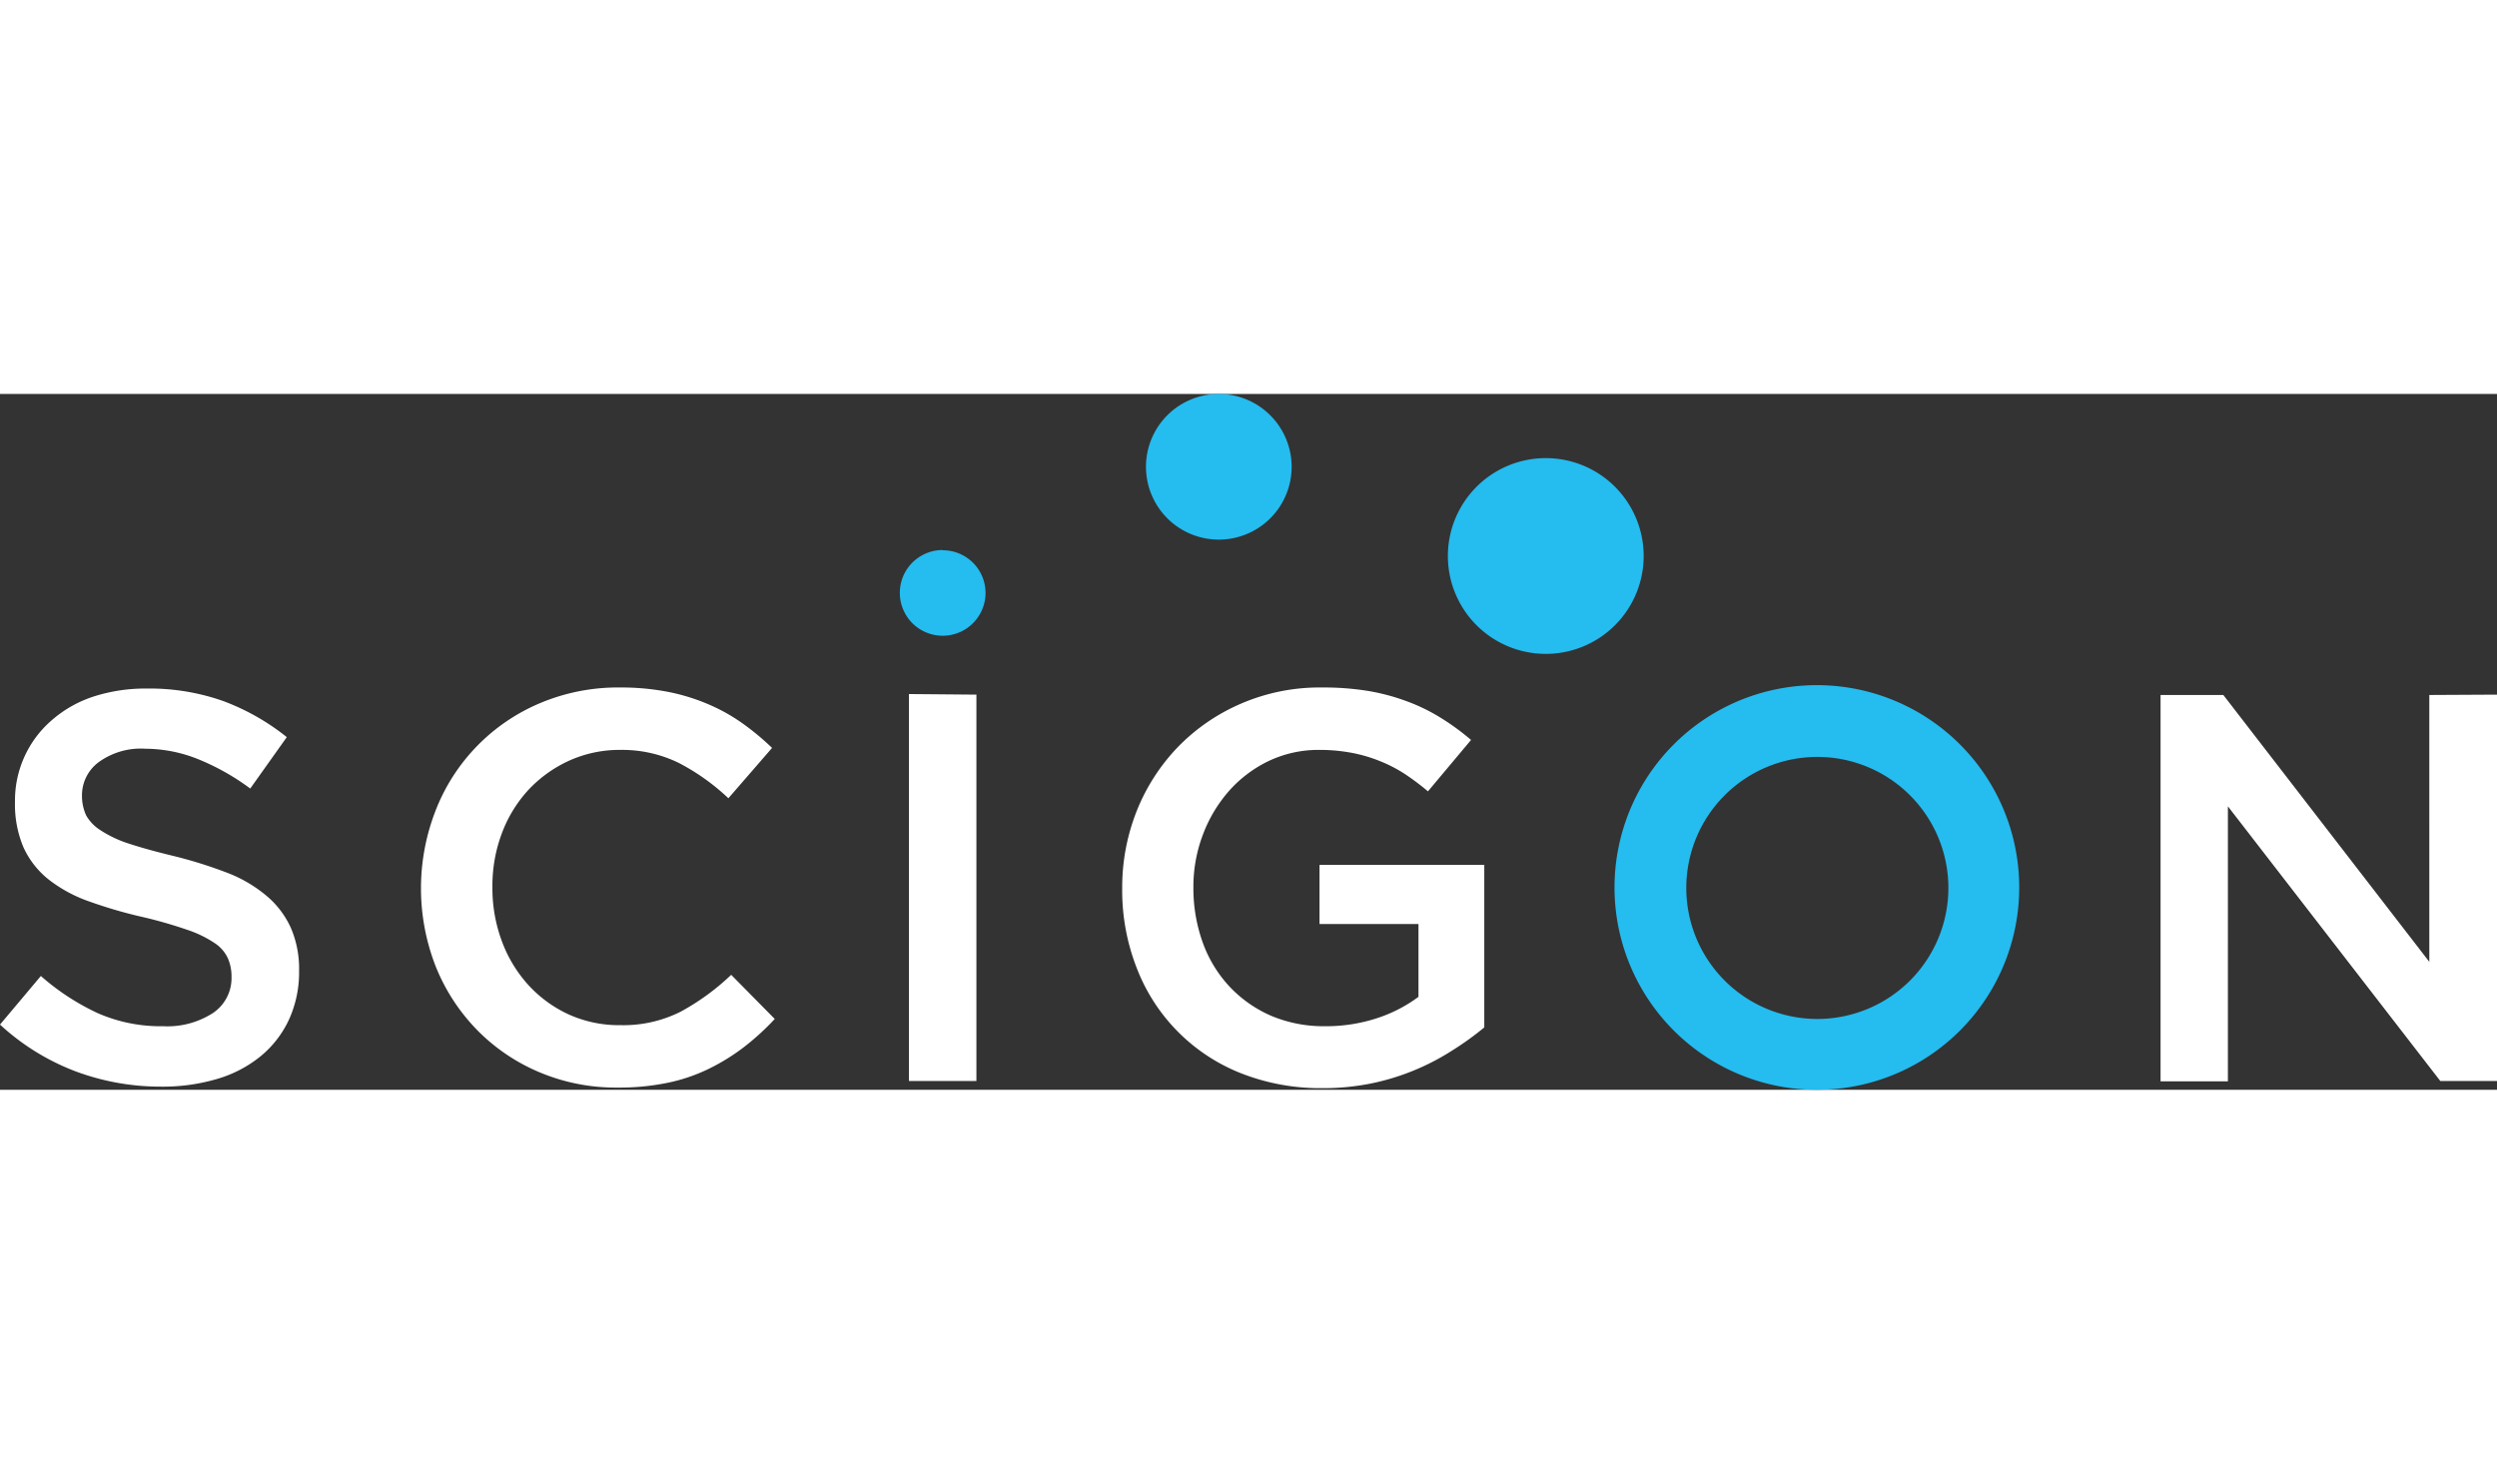
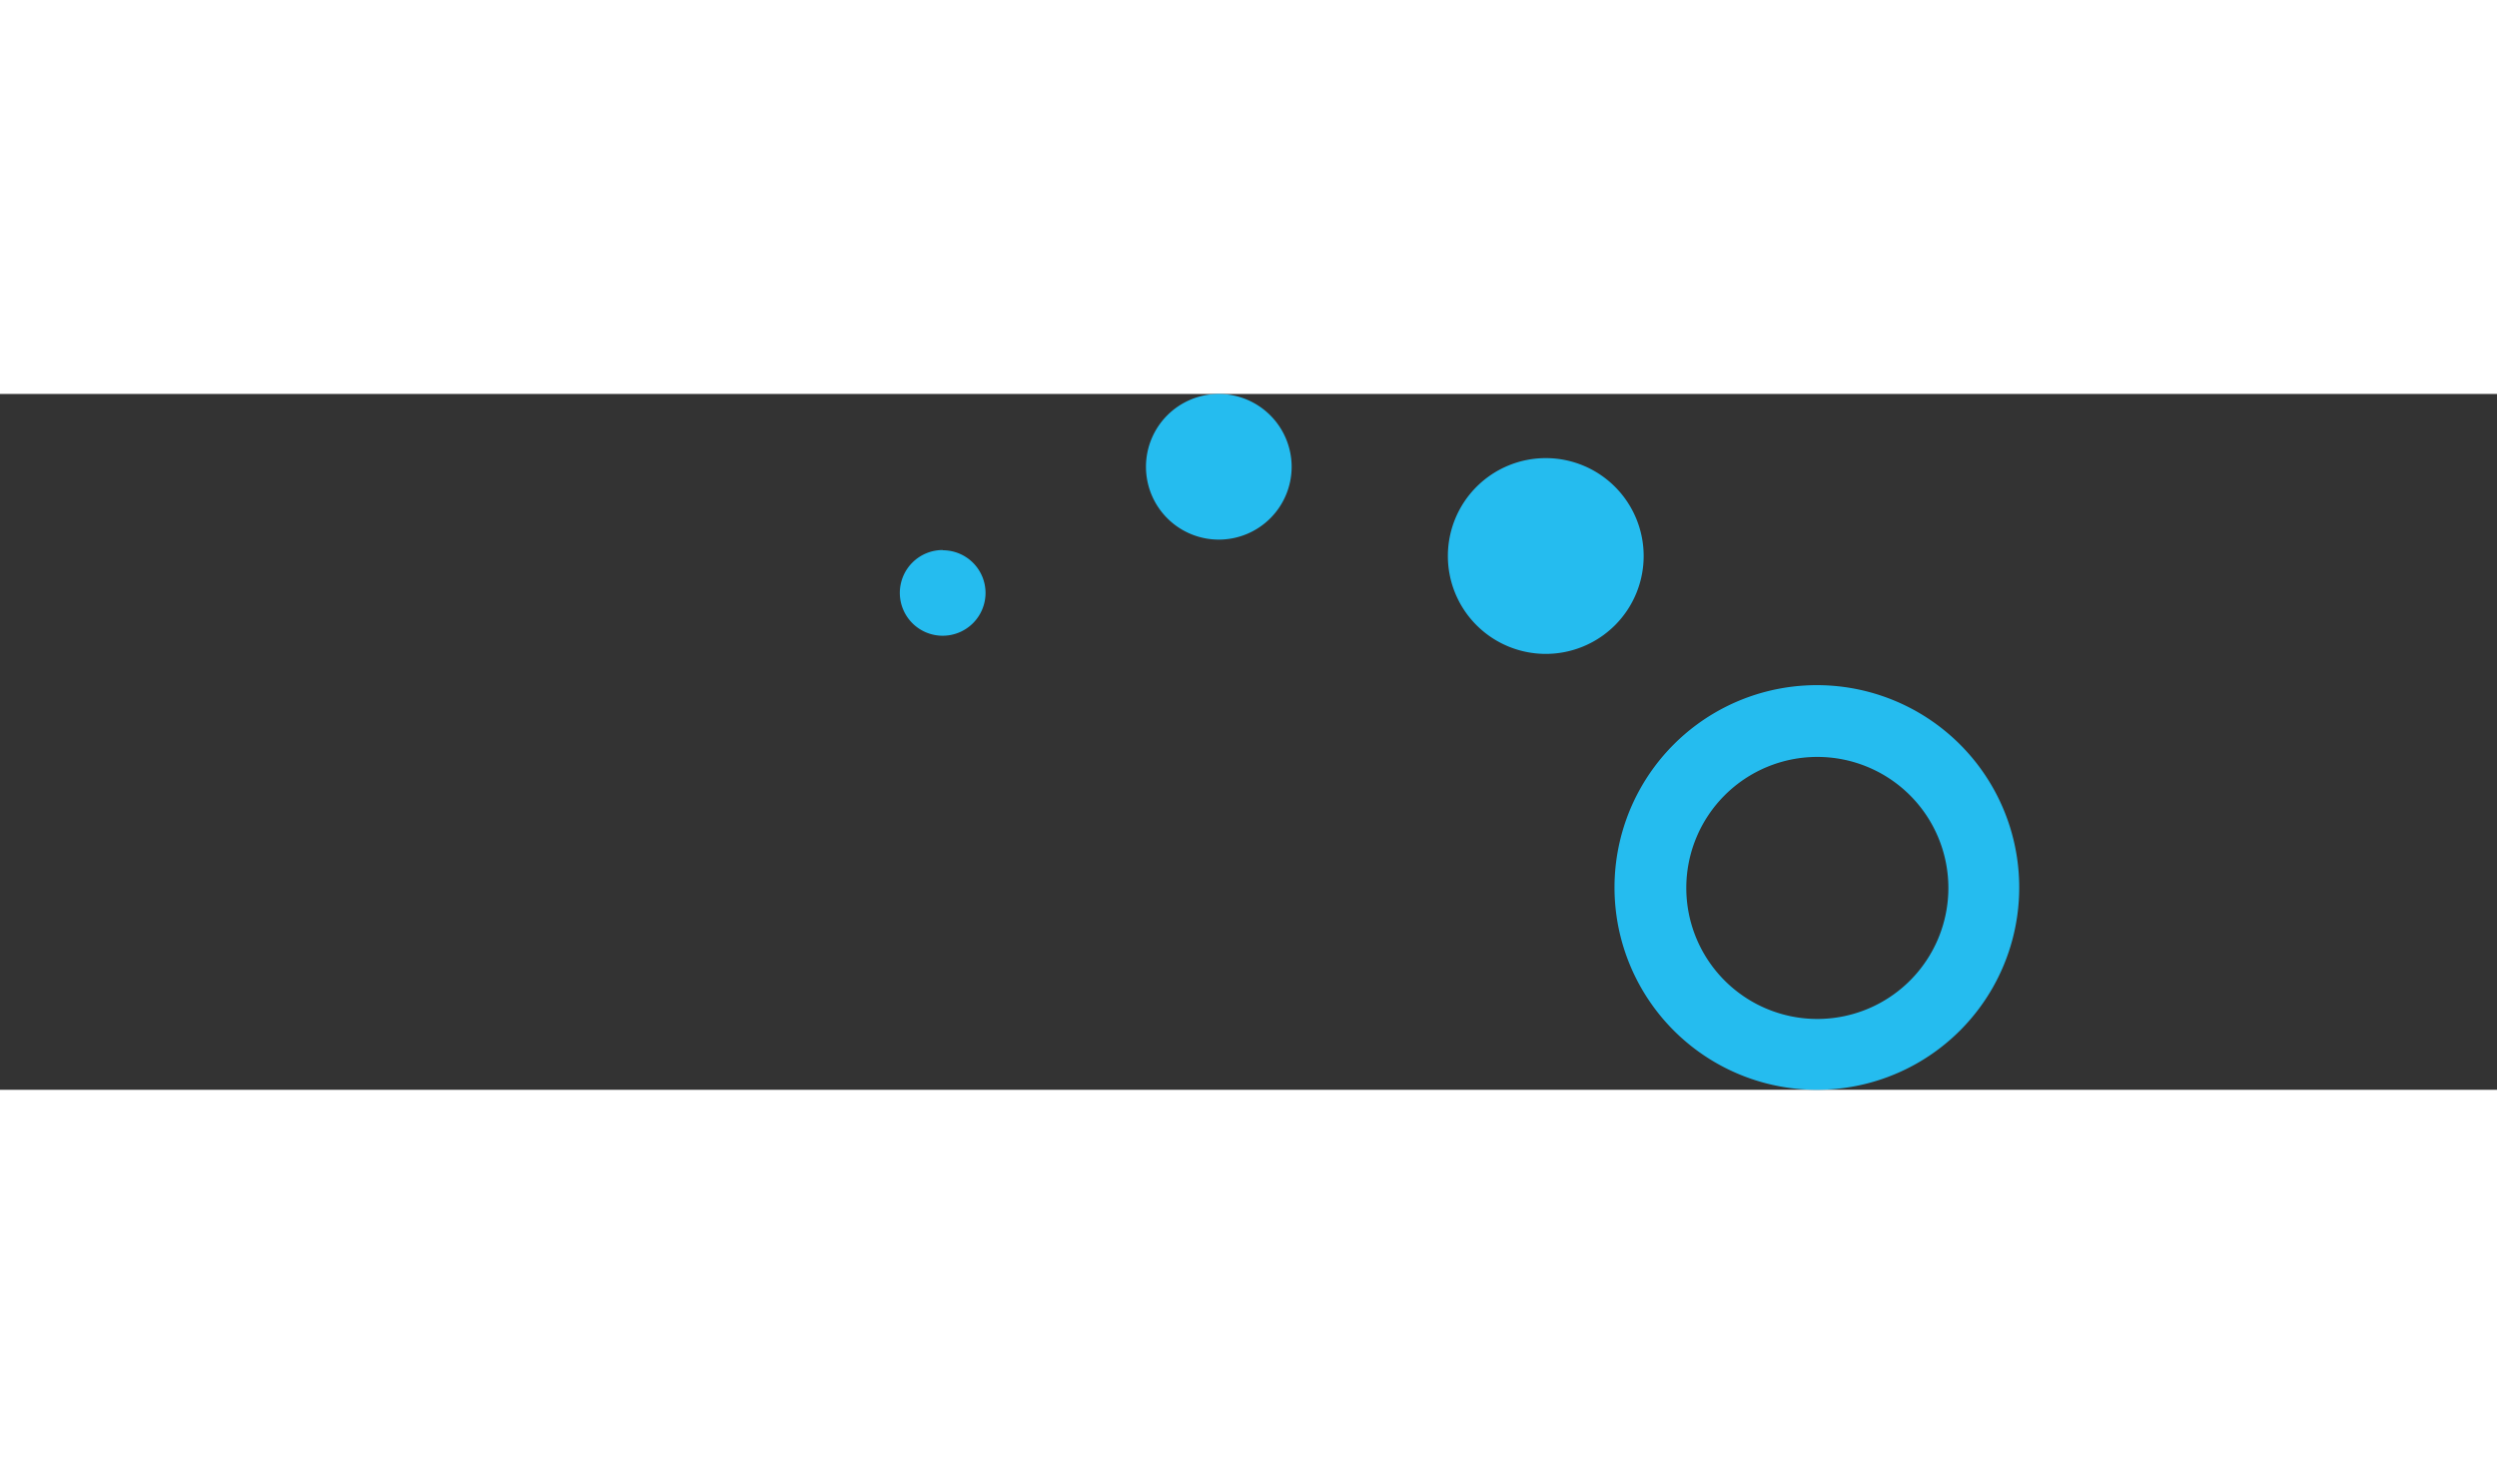
<svg xmlns="http://www.w3.org/2000/svg" viewBox="0 0 213.23 59.43" width="100">
  <rect x="0" y="0" width="213.23" height="59.43" fill="#333333" stroke="none" />
  <defs>
    <style>.cls-1{fill:#fff;}.cls-1,.cls-2{fill-rule:evenodd;}.cls-2{fill:#25bcef;}</style>
  </defs>
  <g id="Layer_2" data-name="Layer 2">
    <g id="Layer_1-2" data-name="Layer 1">
-       <path class="cls-1" d="M7,34.27a3.52,3.52,0,0,1,1.41-2.81,6.12,6.12,0,0,1,4-1.16,12.19,12.19,0,0,1,4.48.88,20.13,20.13,0,0,1,4.48,2.52l3.12-4.39a19.64,19.64,0,0,0-5.45-3.09,18.93,18.93,0,0,0-6.54-1.06A14.43,14.43,0,0,0,8,25.84a10.25,10.25,0,0,0-3.55,2,9.05,9.05,0,0,0-3.17,7A9.39,9.39,0,0,0,2,38.71a7.46,7.46,0,0,0,2.13,2.74,12,12,0,0,0,3.45,1.88,39.25,39.25,0,0,0,4.72,1.37,38.91,38.91,0,0,1,3.76,1.09,9.59,9.59,0,0,1,2.27,1.11,3.11,3.11,0,0,1,1.13,1.3,3.87,3.87,0,0,1,.31,1.6,3.59,3.59,0,0,1-1.58,3.07A7.18,7.18,0,0,1,13.93,54a13.35,13.35,0,0,1-5.57-1.11,20.18,20.18,0,0,1-4.87-3.18L0,53.86a19.92,19.92,0,0,0,6.47,4,20.74,20.74,0,0,0,7.31,1.3,16.32,16.32,0,0,0,4.77-.66,10.57,10.57,0,0,0,3.71-1.94,8.88,8.88,0,0,0,2.41-3.11,9.73,9.73,0,0,0,.87-4.2,8.79,8.79,0,0,0-.69-3.62,7.7,7.7,0,0,0-2-2.69,11.72,11.72,0,0,0-3.33-2,38.41,38.41,0,0,0-4.62-1.46c-1.58-.38-2.88-.74-3.91-1.08a9.89,9.89,0,0,1-2.41-1.14A3.61,3.61,0,0,1,7.36,36,4,4,0,0,1,7,34.27Zm200.45-8.56V48.5L189.86,25.71H184.5v33h5.75V35.22l18.14,23.46h4.84v-33ZM66.17,53.39l-3.73-3.78a20.16,20.16,0,0,1-4.3,3.14A10.87,10.87,0,0,1,53,53.91,10.44,10.44,0,0,1,48.58,53a10.75,10.75,0,0,1-3.47-2.53,11.46,11.46,0,0,1-2.26-3.75,12.93,12.93,0,0,1-.8-4.6,12.71,12.71,0,0,1,.8-4.58,11.28,11.28,0,0,1,2.26-3.71,11,11,0,0,1,3.47-2.5A10.44,10.44,0,0,1,53,30.4a11,11,0,0,1,5,1.13,18.66,18.66,0,0,1,4.2,3l3.73-4.3a22.6,22.6,0,0,0-2.5-2.08,15.51,15.51,0,0,0-2.88-1.62,17.12,17.12,0,0,0-3.42-1.07A21,21,0,0,0,53,25.07a17.11,17.11,0,0,0-6.89,1.34,16.36,16.36,0,0,0-8.9,9.14,18.31,18.31,0,0,0,0,13.35,16.59,16.59,0,0,0,3.52,5.41,16.28,16.28,0,0,0,5.31,3.61,16.76,16.76,0,0,0,6.7,1.32,20.47,20.47,0,0,0,4.23-.4,14.79,14.79,0,0,0,3.51-1.18,17.6,17.6,0,0,0,3-1.84,21.57,21.57,0,0,0,2.67-2.43ZM77.62,25.63V58.68h5.76v-33ZM126.75,54.1V40.22H112.68v5.05h8.45v6.22a12.32,12.32,0,0,1-3.56,1.83,14,14,0,0,1-4.41.68,11.56,11.56,0,0,1-4.61-.89A10.75,10.75,0,0,1,105,50.62a10.92,10.92,0,0,1-2.29-3.76,13.69,13.69,0,0,1-.8-4.73,12.49,12.49,0,0,1,.83-4.54A12.06,12.06,0,0,1,105,33.85a10.72,10.72,0,0,1,3.4-2.53,9.9,9.9,0,0,1,4.23-.92,14.79,14.79,0,0,1,2.85.26,12.62,12.62,0,0,1,2.39.71A12.15,12.15,0,0,1,120,32.48a21.86,21.86,0,0,1,1.94,1.46l3.68-4.39A21,21,0,0,0,123,27.64a15.76,15.76,0,0,0-2.86-1.39,18,18,0,0,0-3.28-.88,23.65,23.65,0,0,0-3.94-.3A16.93,16.93,0,0,0,106,26.44a16.69,16.69,0,0,0-5.4,3.7,16.87,16.87,0,0,0-3.52,5.45,17.66,17.66,0,0,0-1.25,6.61A18.16,18.16,0,0,0,97.06,49a15.71,15.71,0,0,0,8.87,9,18.5,18.5,0,0,0,7,1.29,20.72,20.72,0,0,0,4.15-.4A20.35,20.35,0,0,0,124,56.08,25.26,25.26,0,0,0,126.75,54.1Z" />
      <path class="cls-2" d="M172.43,42.16a17.28,17.28,0,1,0-17.28,17.27,17.27,17.27,0,0,0,17.28-17.27ZM80.51,13.33A3.66,3.66,0,1,0,84.16,17a3.65,3.65,0,0,0-3.65-3.65ZM132,5.48a8.36,8.36,0,1,0,8.36,8.36A8.36,8.36,0,0,0,132,5.48ZM104.08,0a6.22,6.22,0,1,0,6.22,6.22A6.23,6.23,0,0,0,104.08,0Zm51.07,31A11.19,11.19,0,1,1,144,42.16,11.19,11.19,0,0,1,155.15,31Z" />
    </g>
  </g>
</svg>